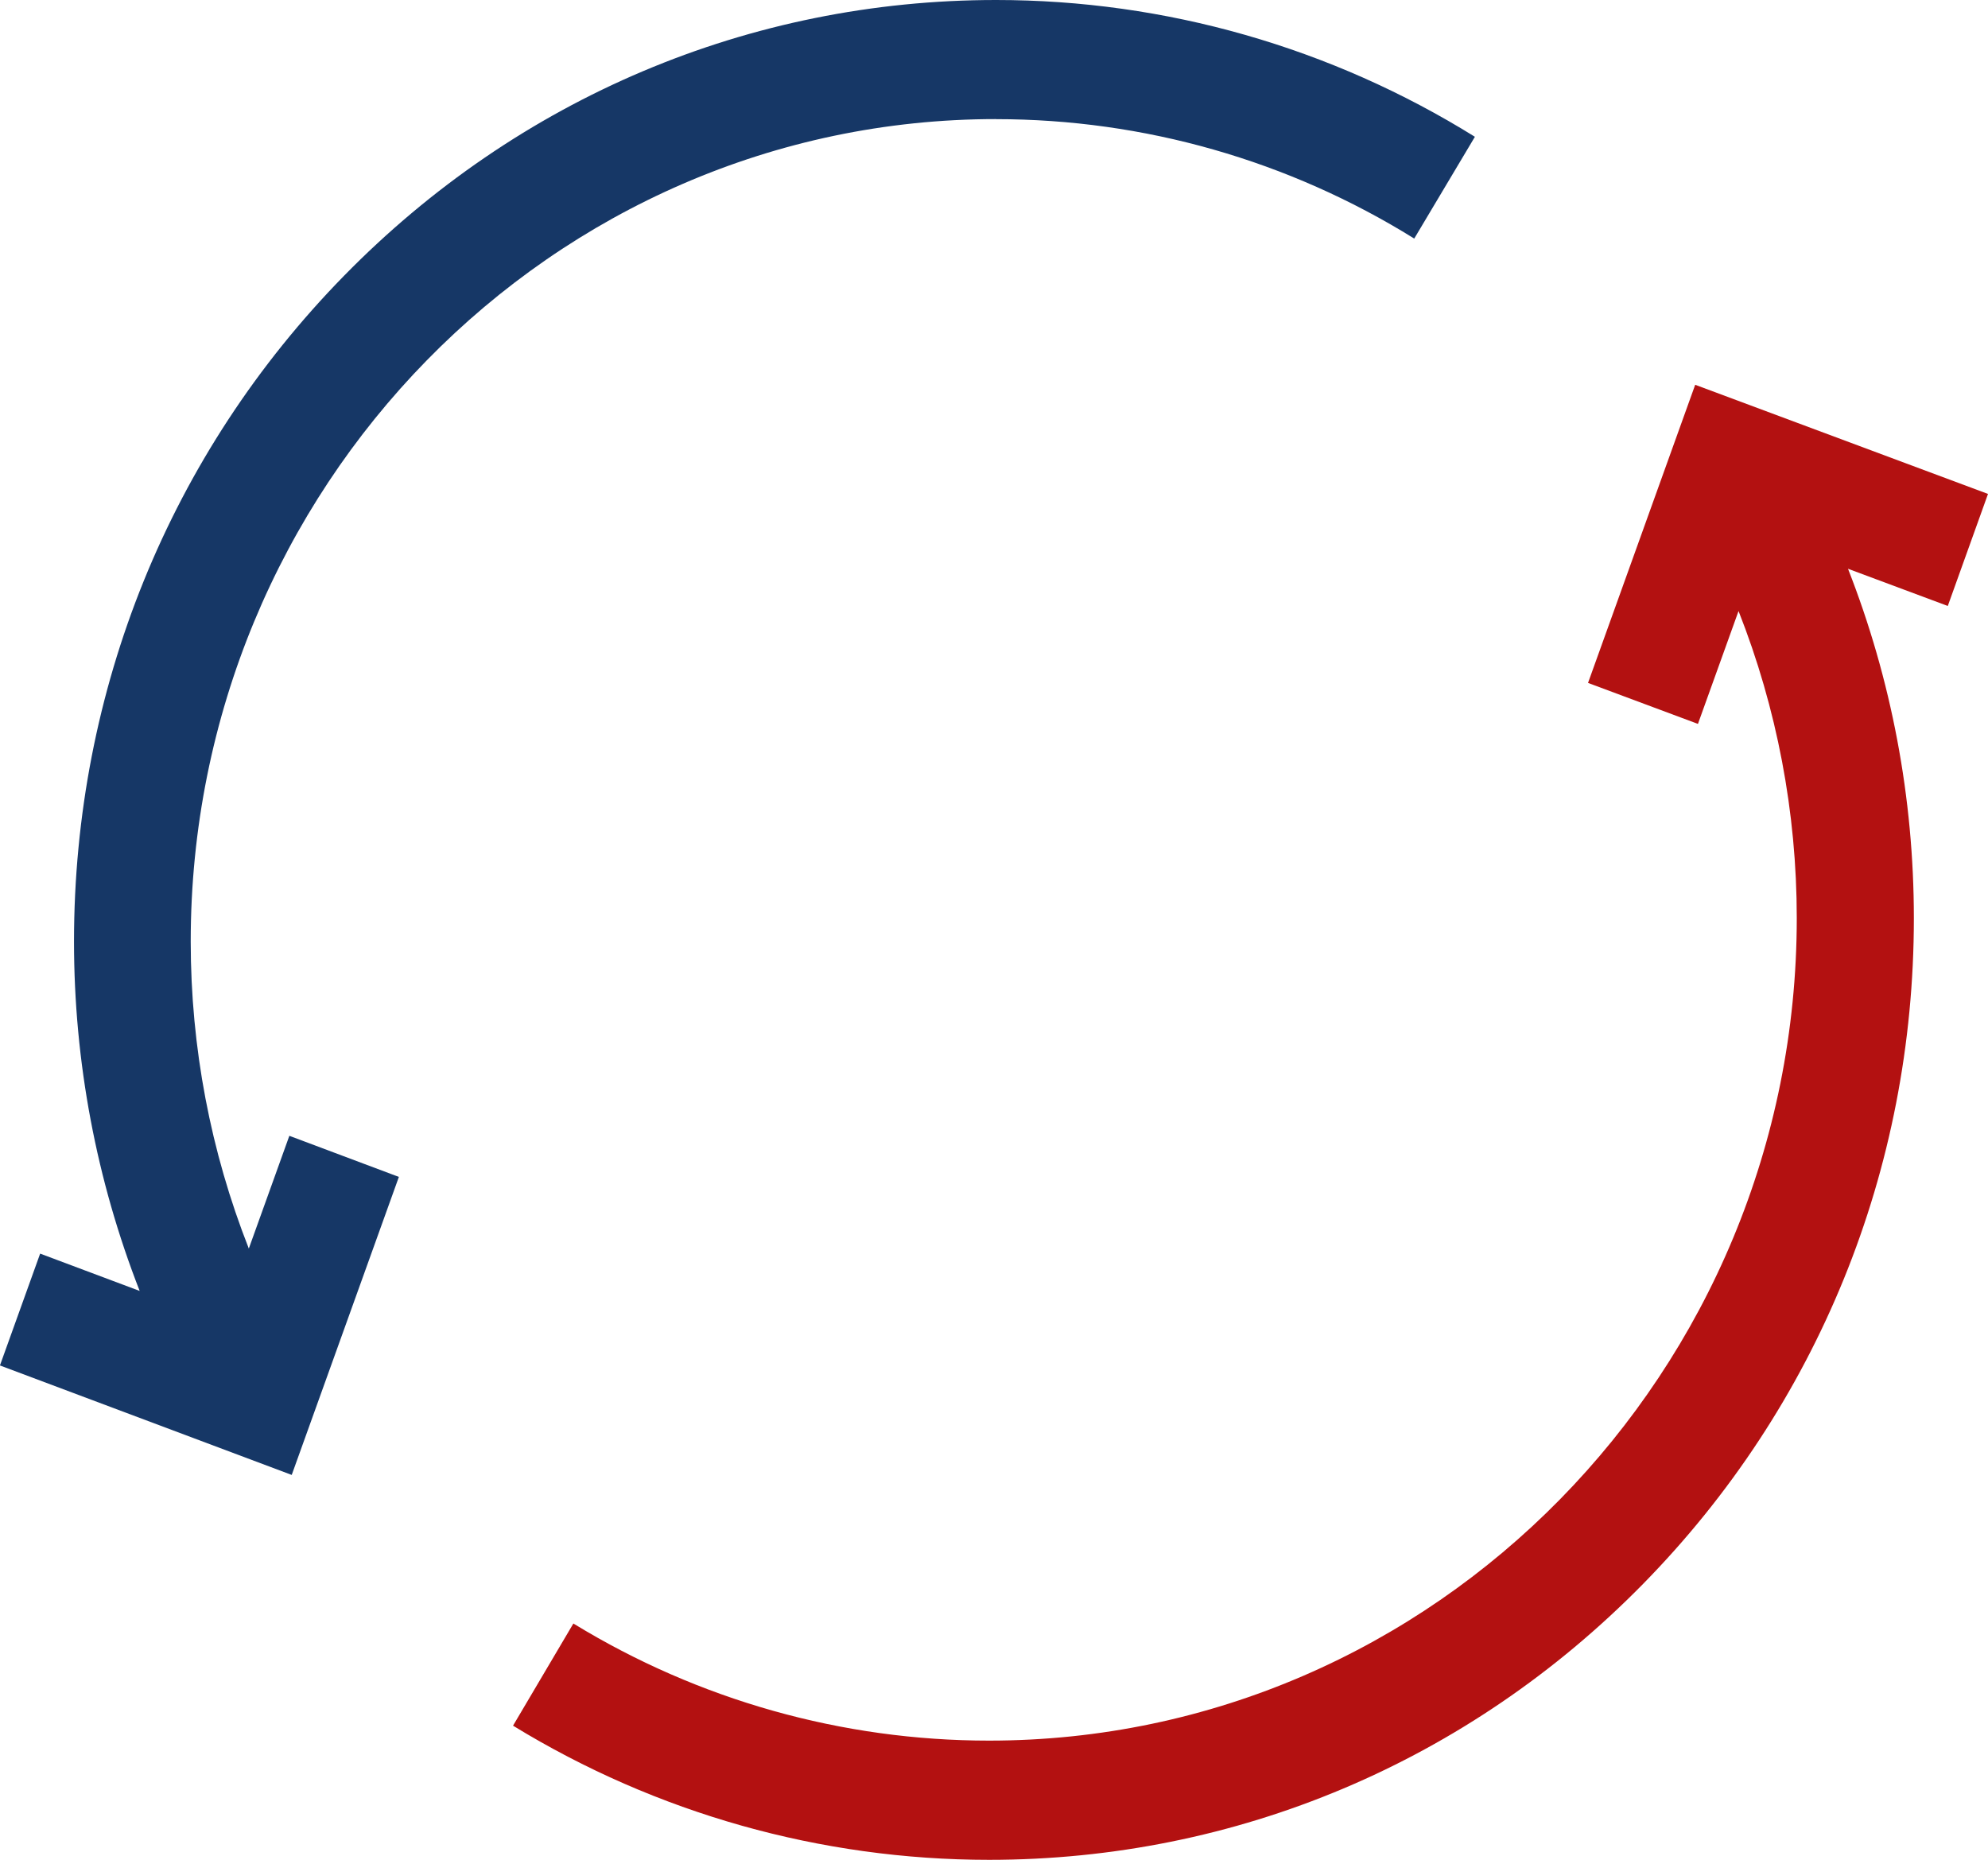
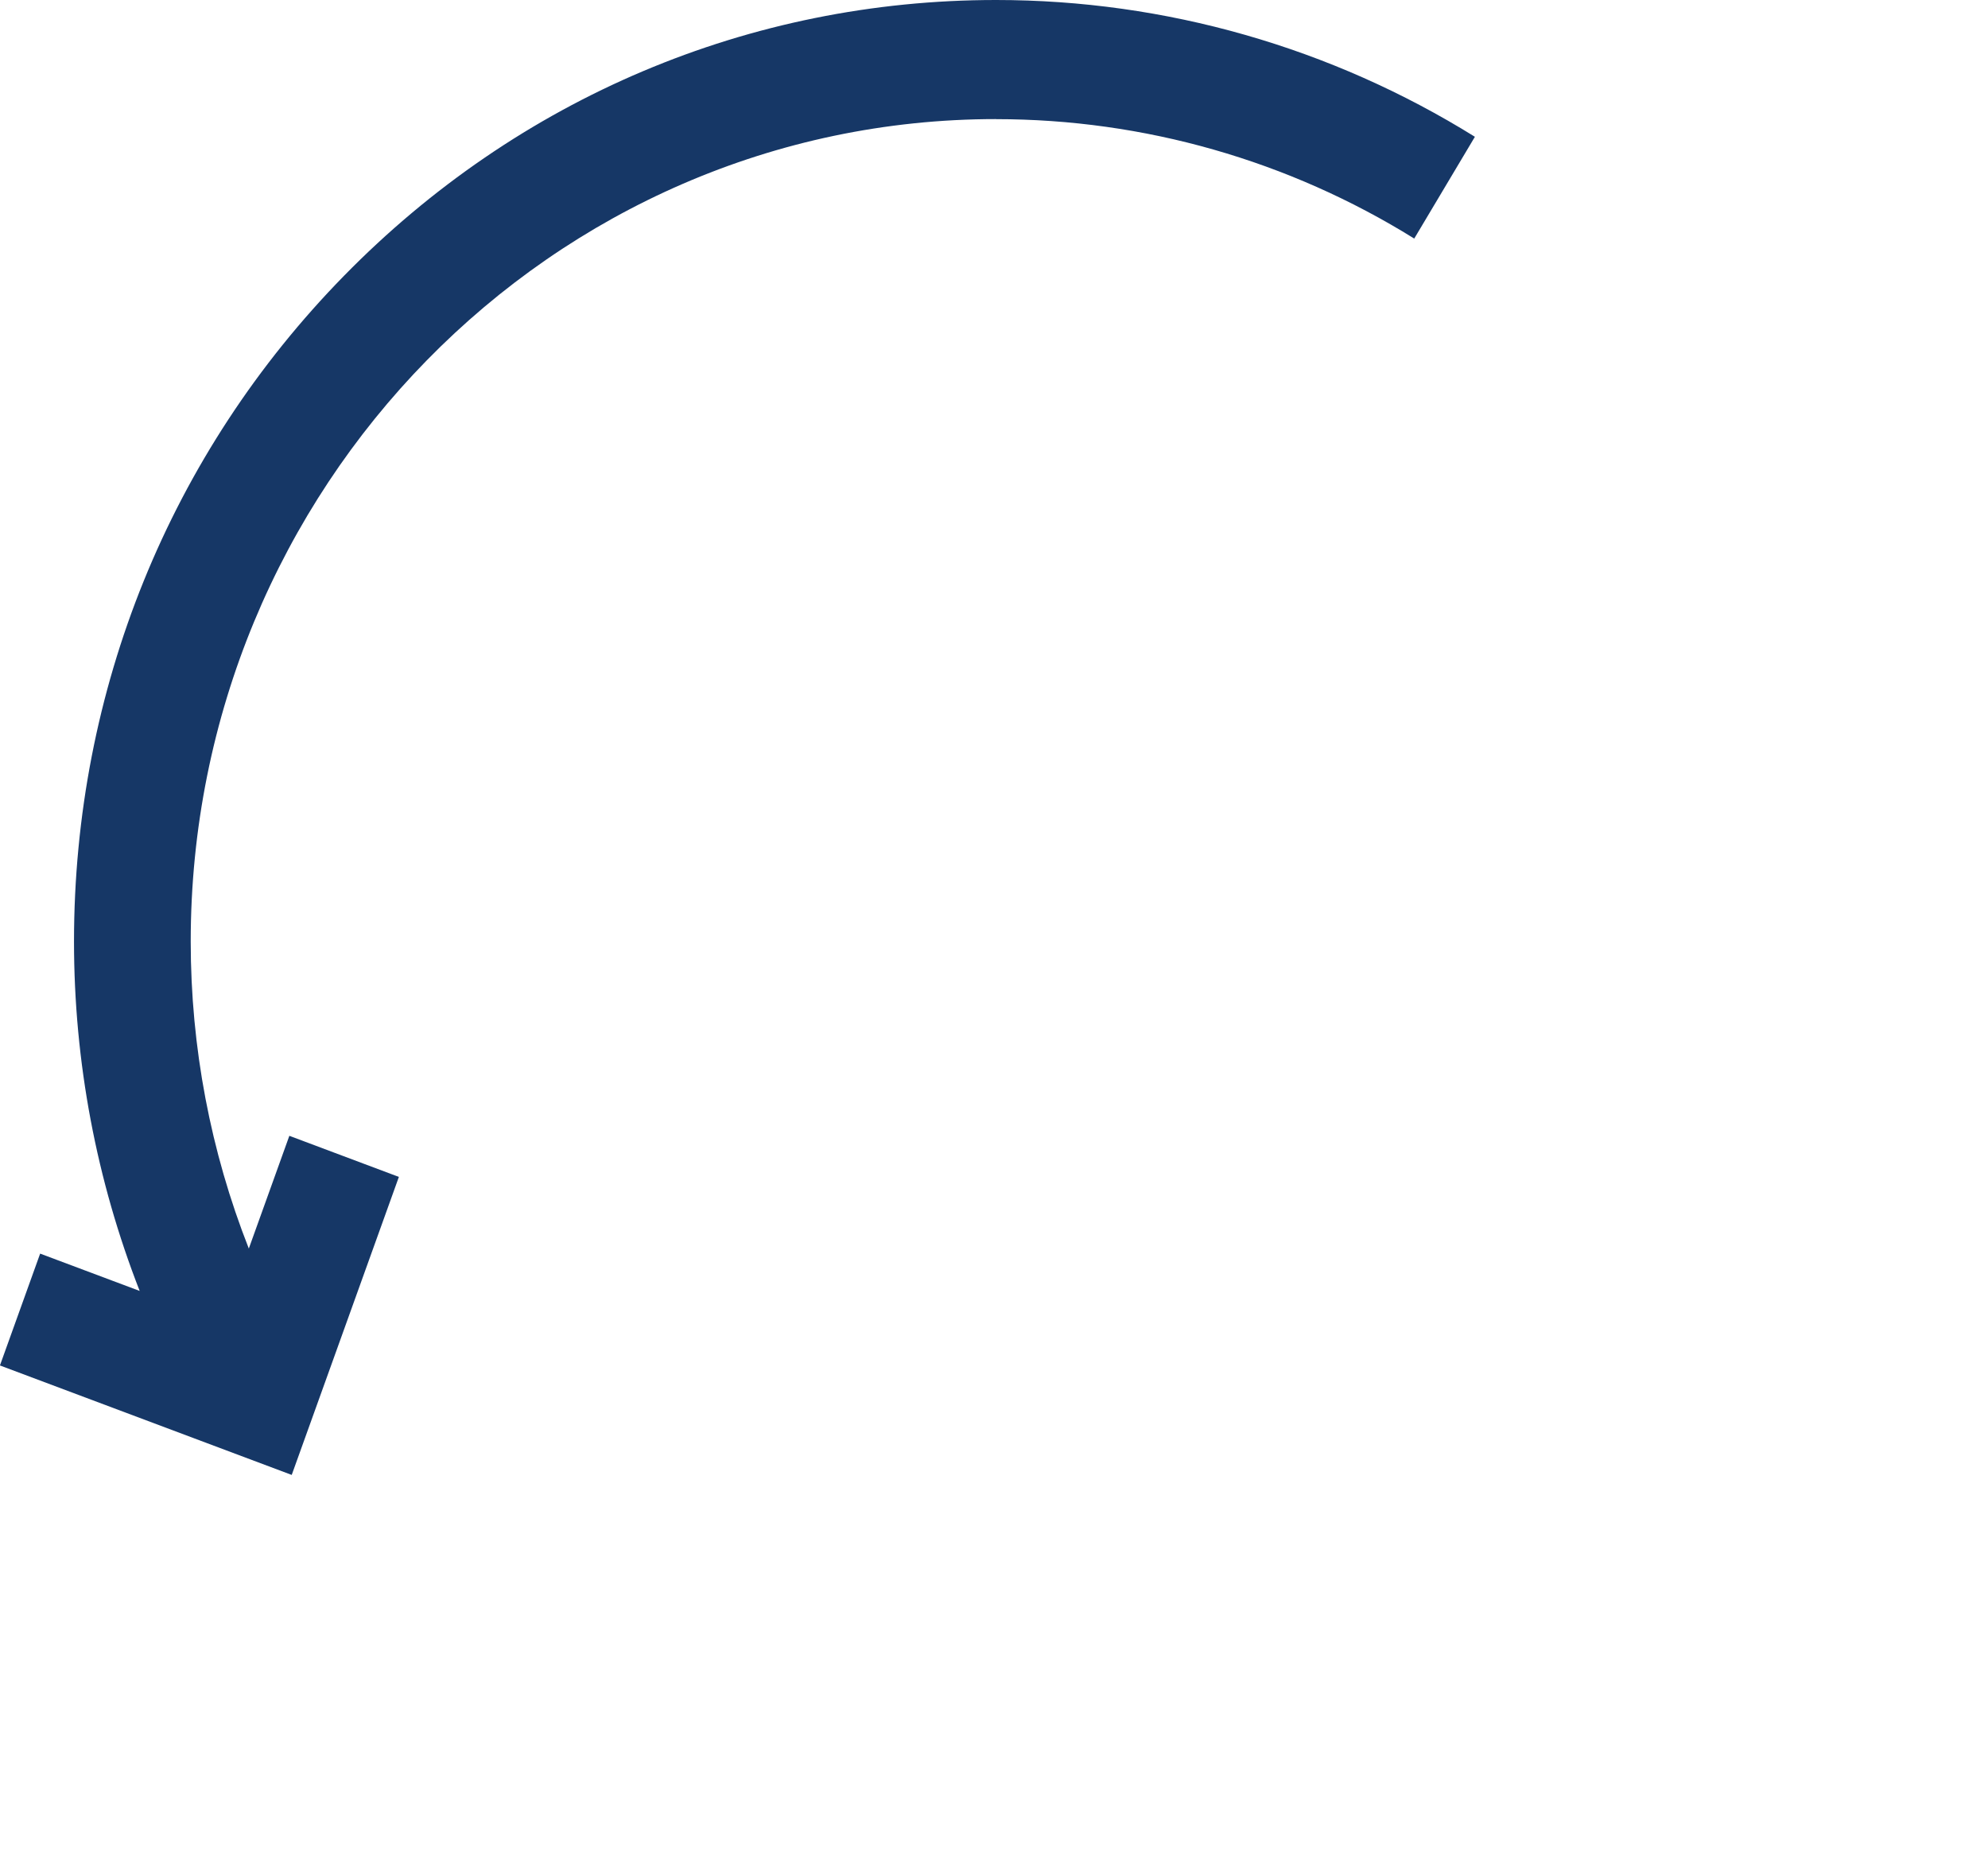
<svg xmlns="http://www.w3.org/2000/svg" height="29" viewBox="0 0 31 29" width="31">
  <g fill="none">
    <path d="m15.533 1.858c2.306 0 4.561.644 6.52 1.862l.946-1.587c-2.244-1.395-4.826-2.133-7.467-2.133-3.841 0-7.451 1.527-10.167 4.3-2.716 2.773-4.211 6.46-4.211 10.382 0 1.877.351 3.725 1.024 5.448l-1.552-.582-.627 1.744 4.55 1.707 1.671-4.647-1.708-.641-.632 1.758c-.596-1.513-.906-3.138-.906-4.788-0-7.071 5.634-12.824 12.558-12.824z" fill="#163766" />
-     <path d="m31 7.702-4.566-1.702-1.671 4.649 1.714.639.633-1.76c.597 1.513.908 3.138.908 4.788 0 7.072-5.65 12.826-12.595 12.826-2.29 0-4.531-.632-6.482-1.826l-.941 1.593c2.235 1.369 4.802 2.092 7.423 2.092 3.852 0 7.473-1.527 10.197-4.301 2.724-2.774 4.224-6.461 4.224-10.383 0-1.877-.351-3.725-1.027-5.448l1.556.58z" fill="#b31111" />
  </g>
</svg>